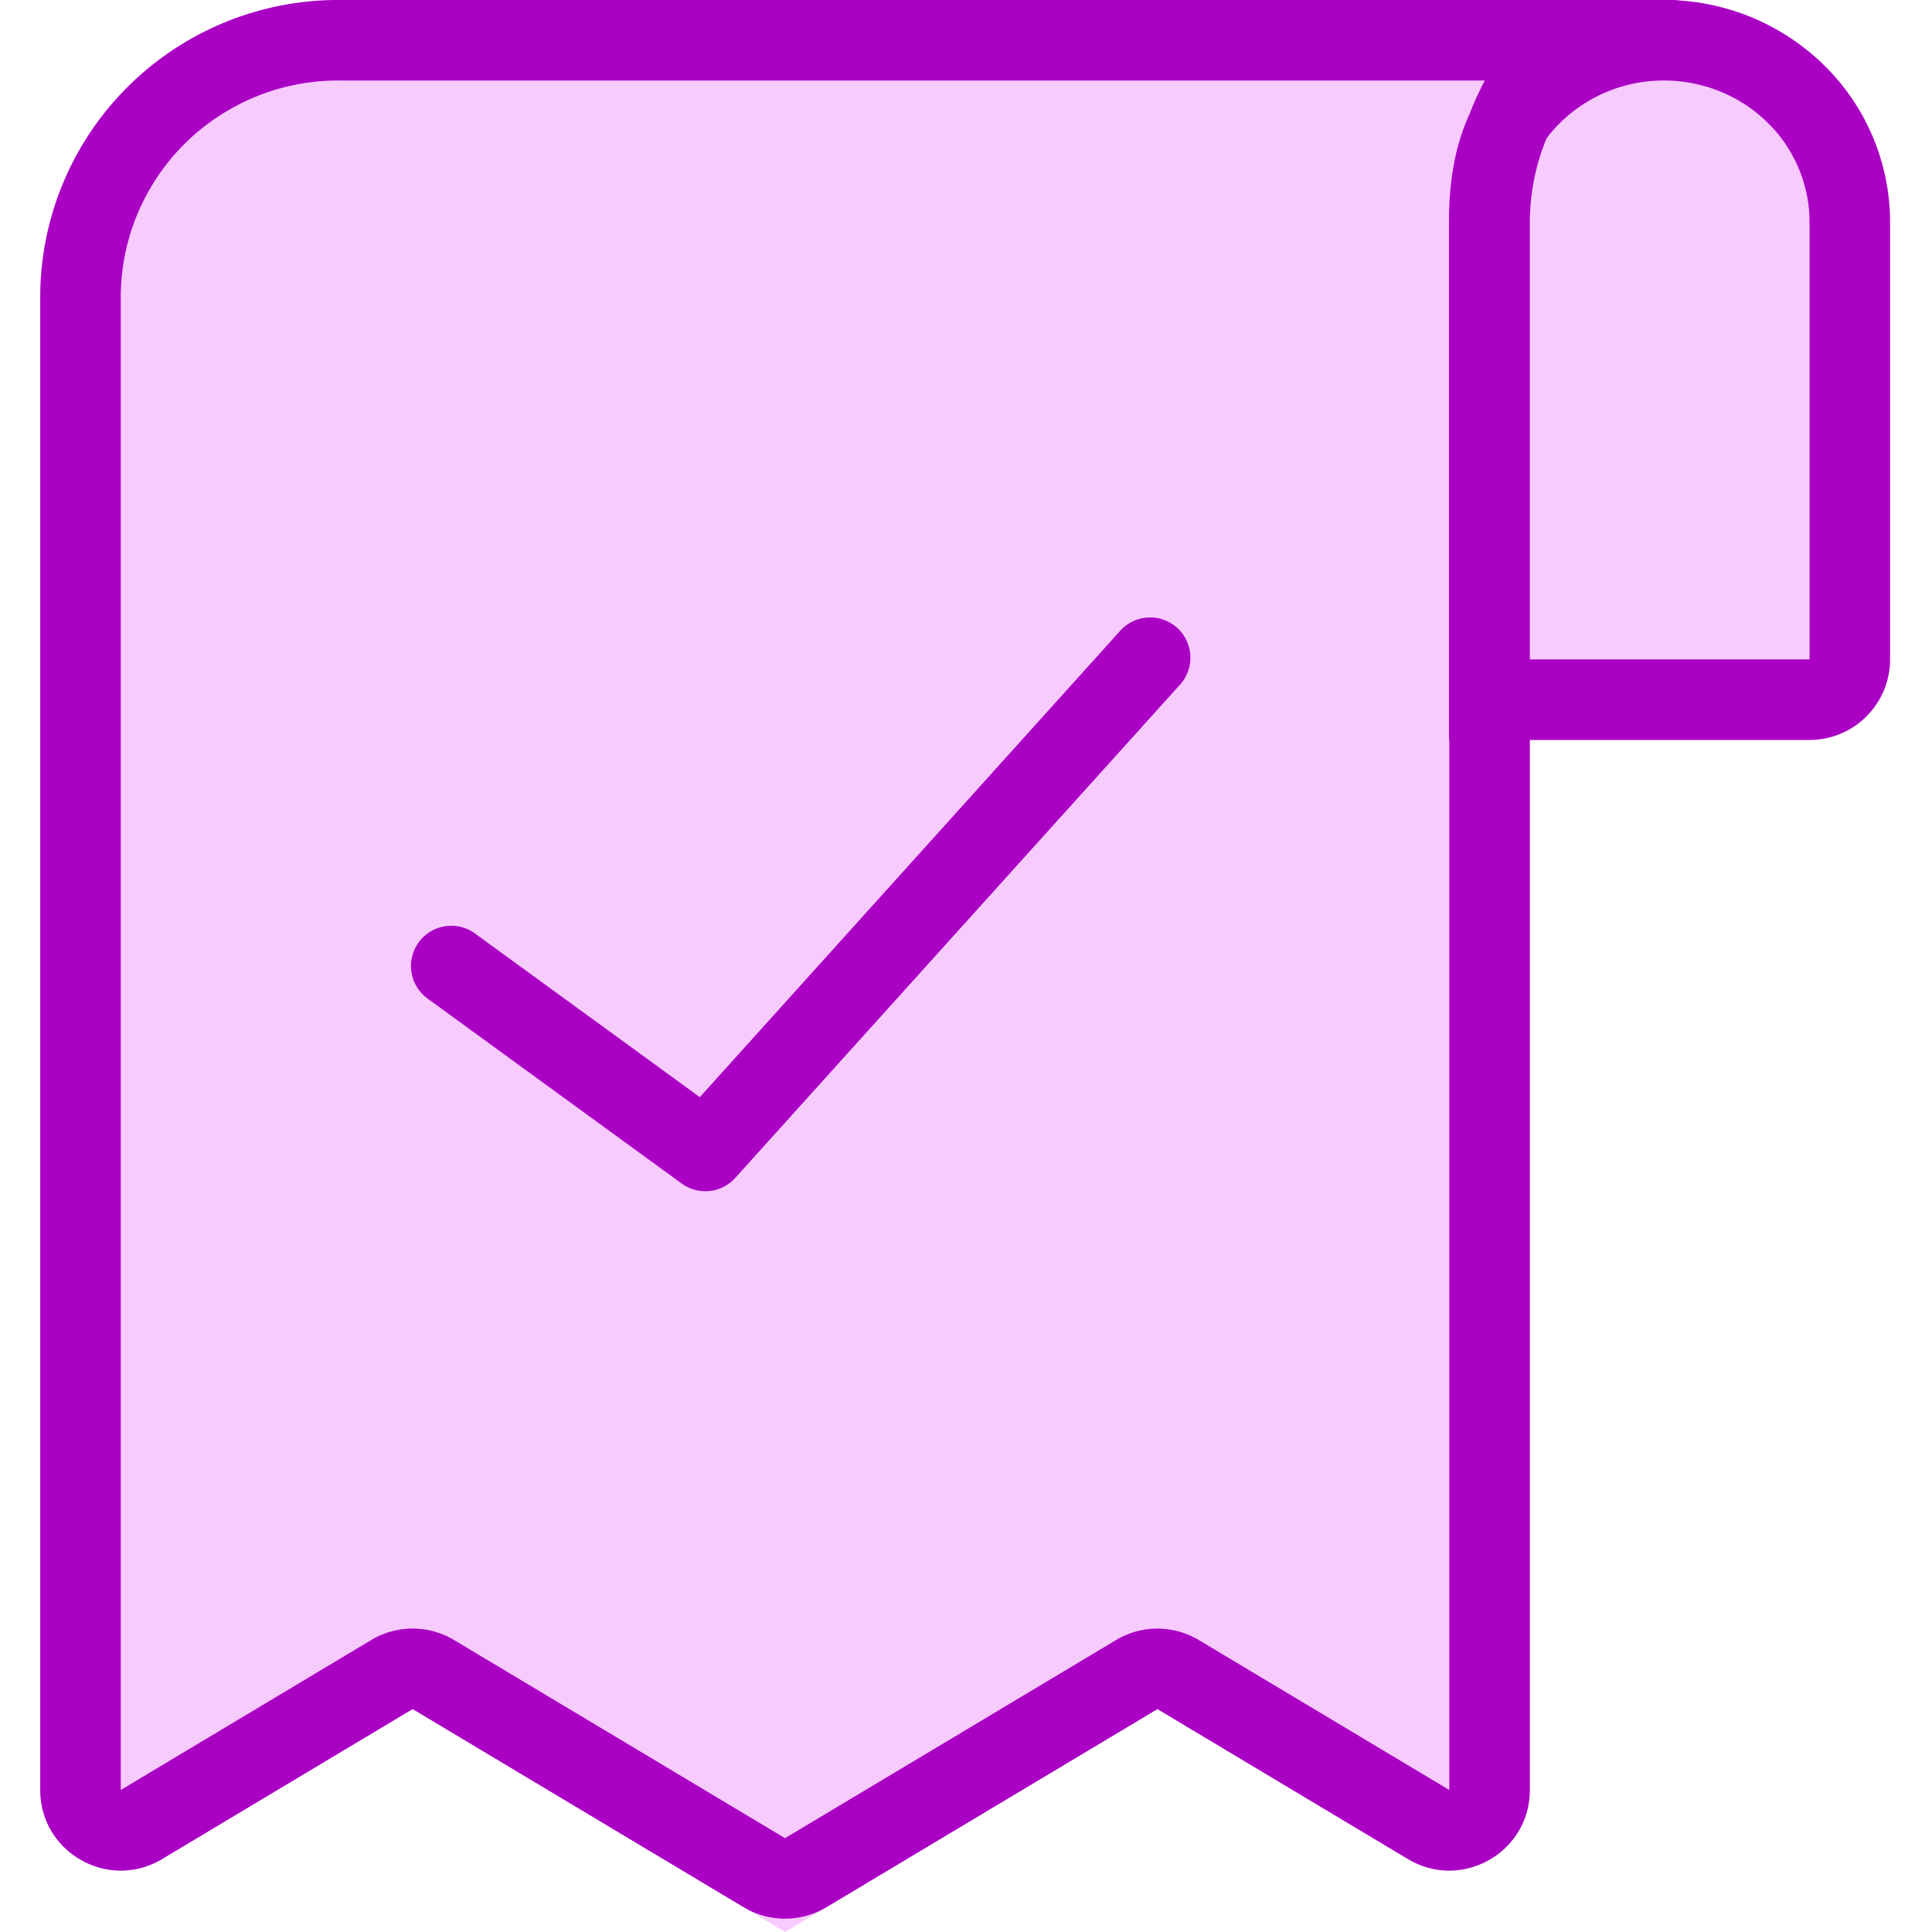
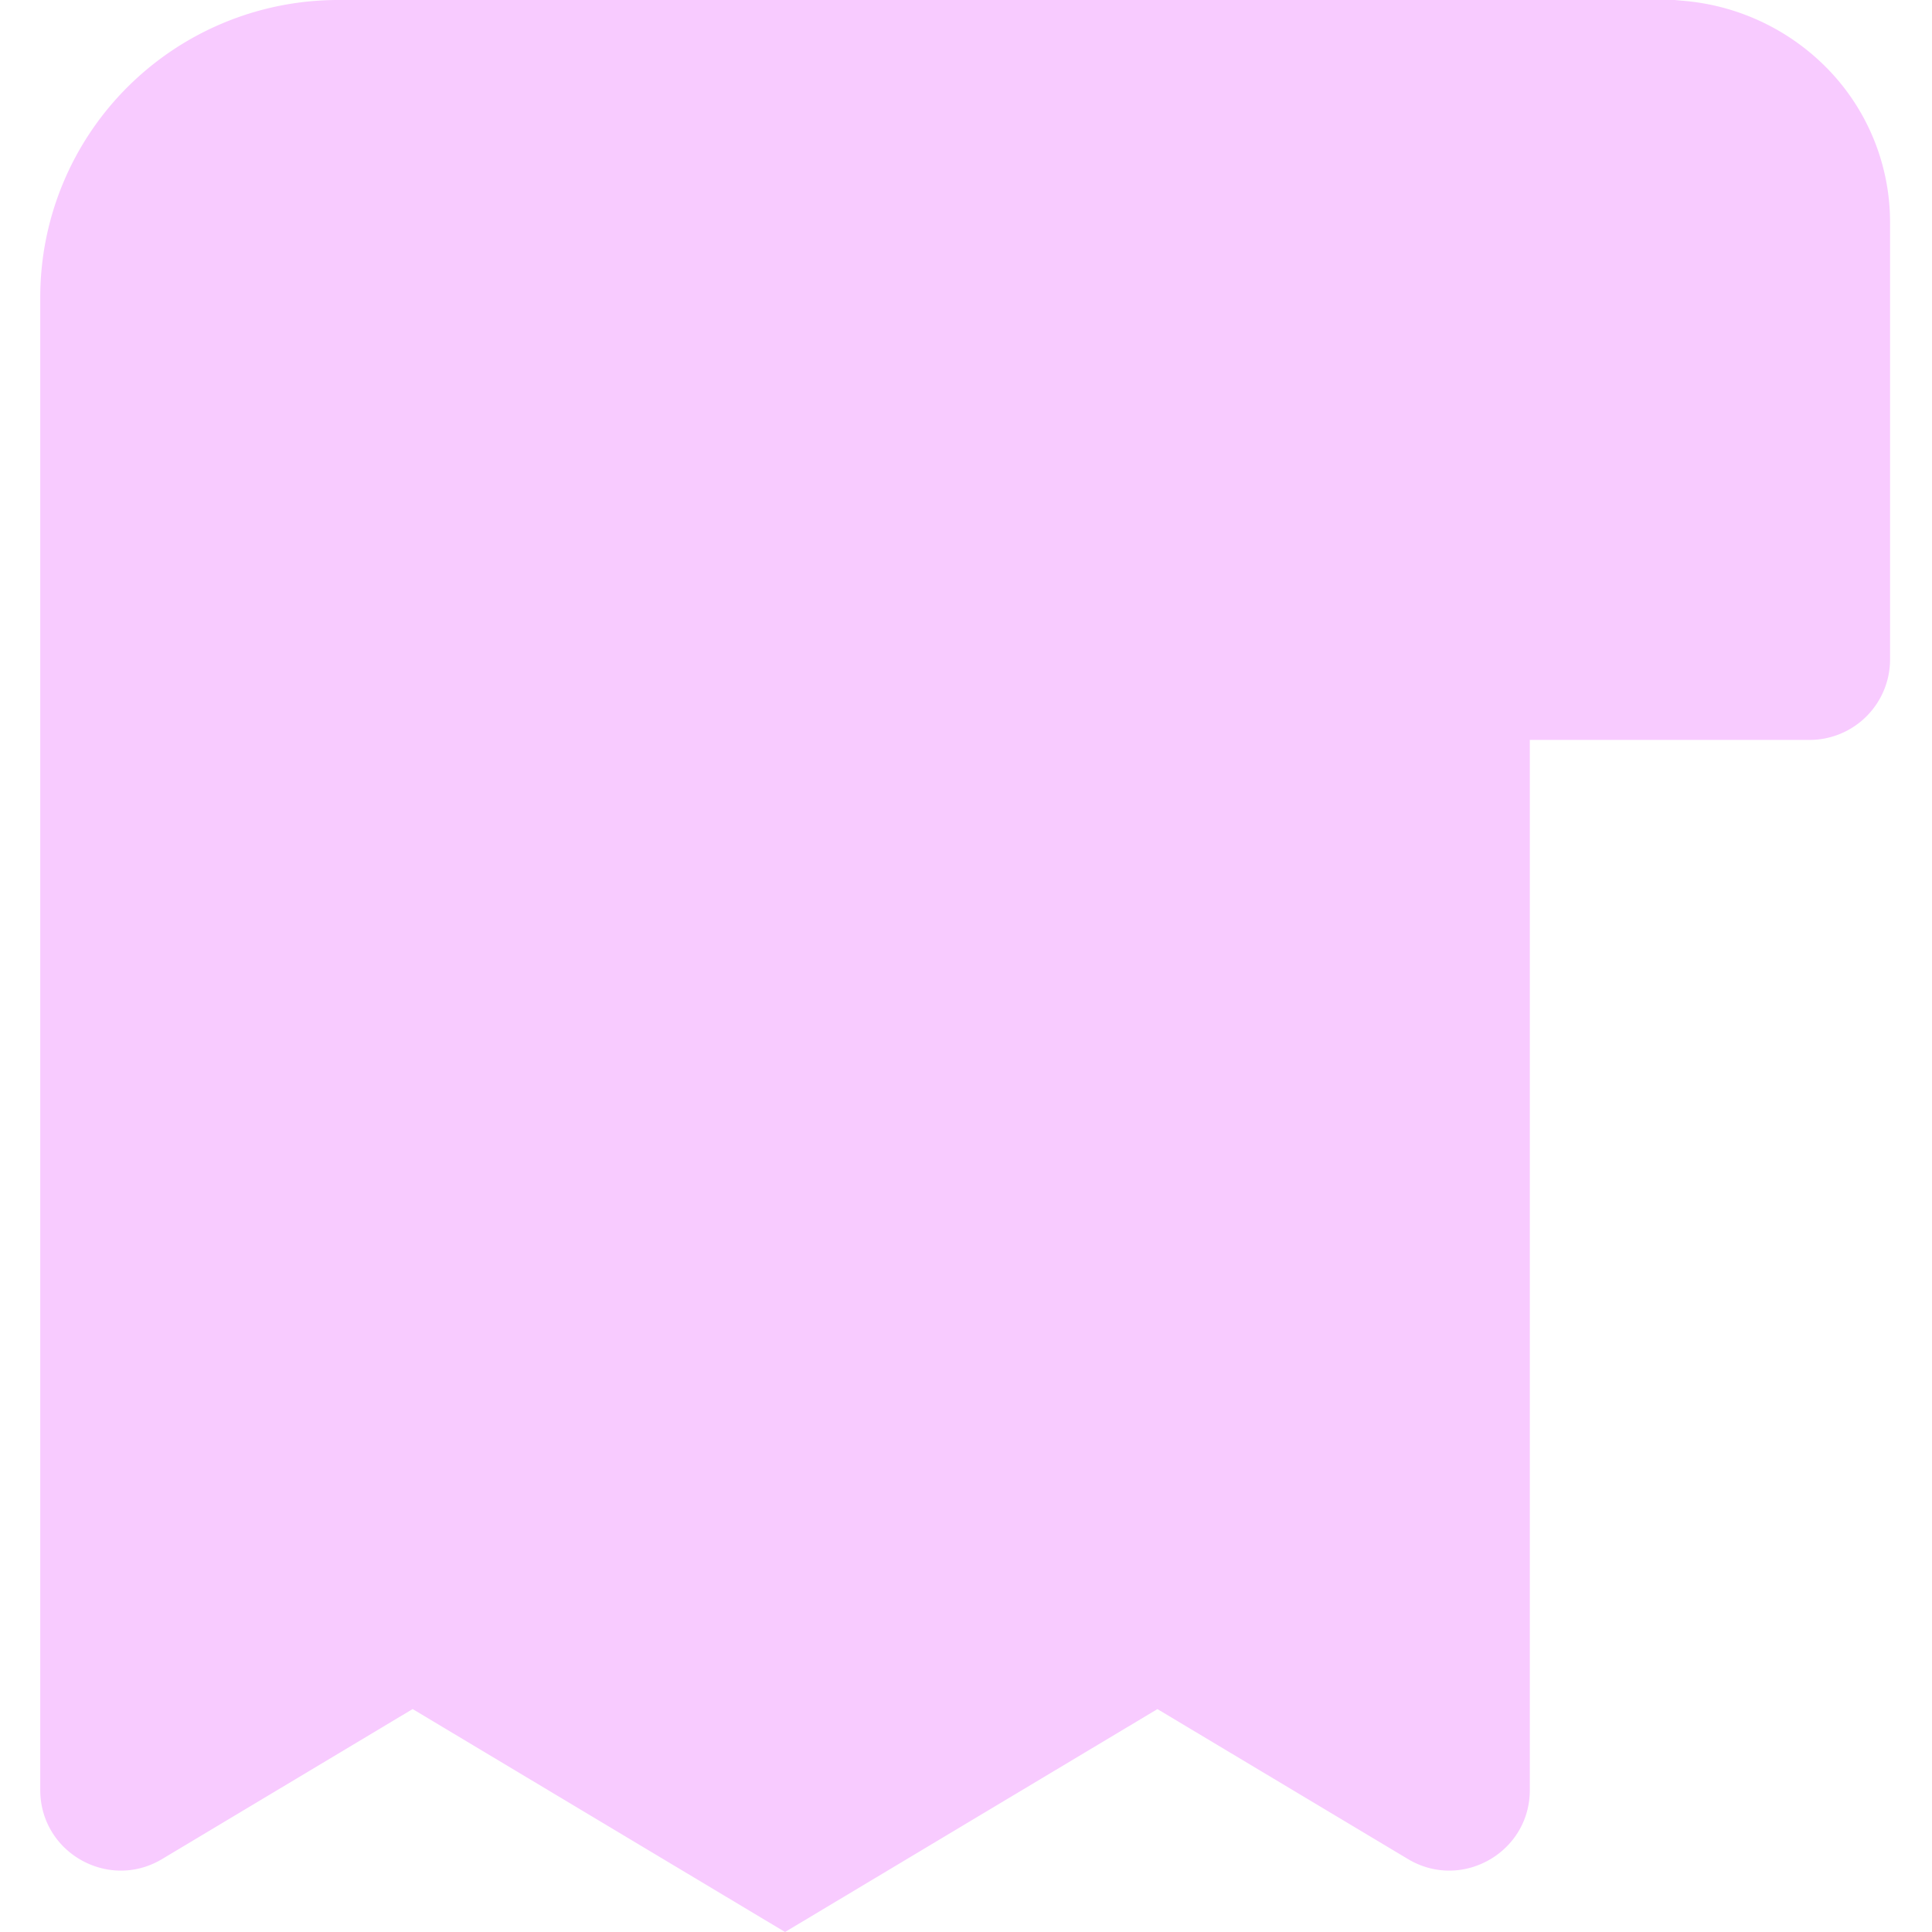
<svg xmlns="http://www.w3.org/2000/svg" width="48" height="48" viewBox="0 0 48 48" fill="none">
  <path fill-rule="evenodd" clip-rule="evenodd" d="M41.34 0H8.402a7.41 7.41 0 0 0-5.234 2.163A7.376 7.376 0 0 0 1 7.385v37.087c0 1.553 1.694 2.514 3.027 1.716l6.225-3.727L19.504 48l9.252-5.538 6.225 3.726c1.333.798 3.027-.163 3.027-1.716V18.383h6.95a2 2 0 0 0 2-2V5.515a5.464 5.464 0 0 0-1.646-3.9A5.666 5.666 0 0 0 41.606.006 4.53 4.53 0 0 1 41.851 0h-.51z" fill="#F8CBFF" />
-   <path fill-rule="evenodd" clip-rule="evenodd" d="m28.756 42.462 6.225 3.726c1.333.798 3.027-.163 3.027-1.716V18.383h6.95a2 2 0 0 0 2-2V5.515a5.464 5.464 0 0 0-1.646-3.9A5.666 5.666 0 0 0 41.606.006 4.53 4.53 0 0 1 41.851 0H8.401a7.41 7.41 0 0 0-5.233 2.163A7.376 7.376 0 0 0 1 7.385v37.087c0 1.553 1.694 2.514 3.027 1.716l6.225-3.727 8.225 4.924a2 2 0 0 0 2.054 0l8.225-4.923zm7.252 2.01V18.383H36V5.515c0-.946.132-1.867.51-2.68A7.54 7.54 0 0 1 36.89 2H8.401a5.41 5.41 0 0 0-3.82 1.579A5.376 5.376 0 0 0 3 7.385v37.087l6.225-3.727a2 2 0 0 1 2.054 0l8.225 4.924 8.225-4.923a2 2 0 0 1 2.054 0l6.225 3.726zm8.95-28.089h-6.95V5.538c0-.727.143-1.44.415-2.1.104-.14.22-.272.347-.396A3.67 3.67 0 0 1 41.34 2c.971 0 1.896.38 2.571 1.042a3.464 3.464 0 0 1 1.047 2.473v10.868zm-15.64.627a1 1 0 1 0-1.486-1.339L17.387 27.258 11.8 23.192a1 1 0 0 0-1.177 1.617l6.314 4.596a1 1 0 0 0 1.33-.14l11.05-12.255z" fill="#A900C4" />
</svg>